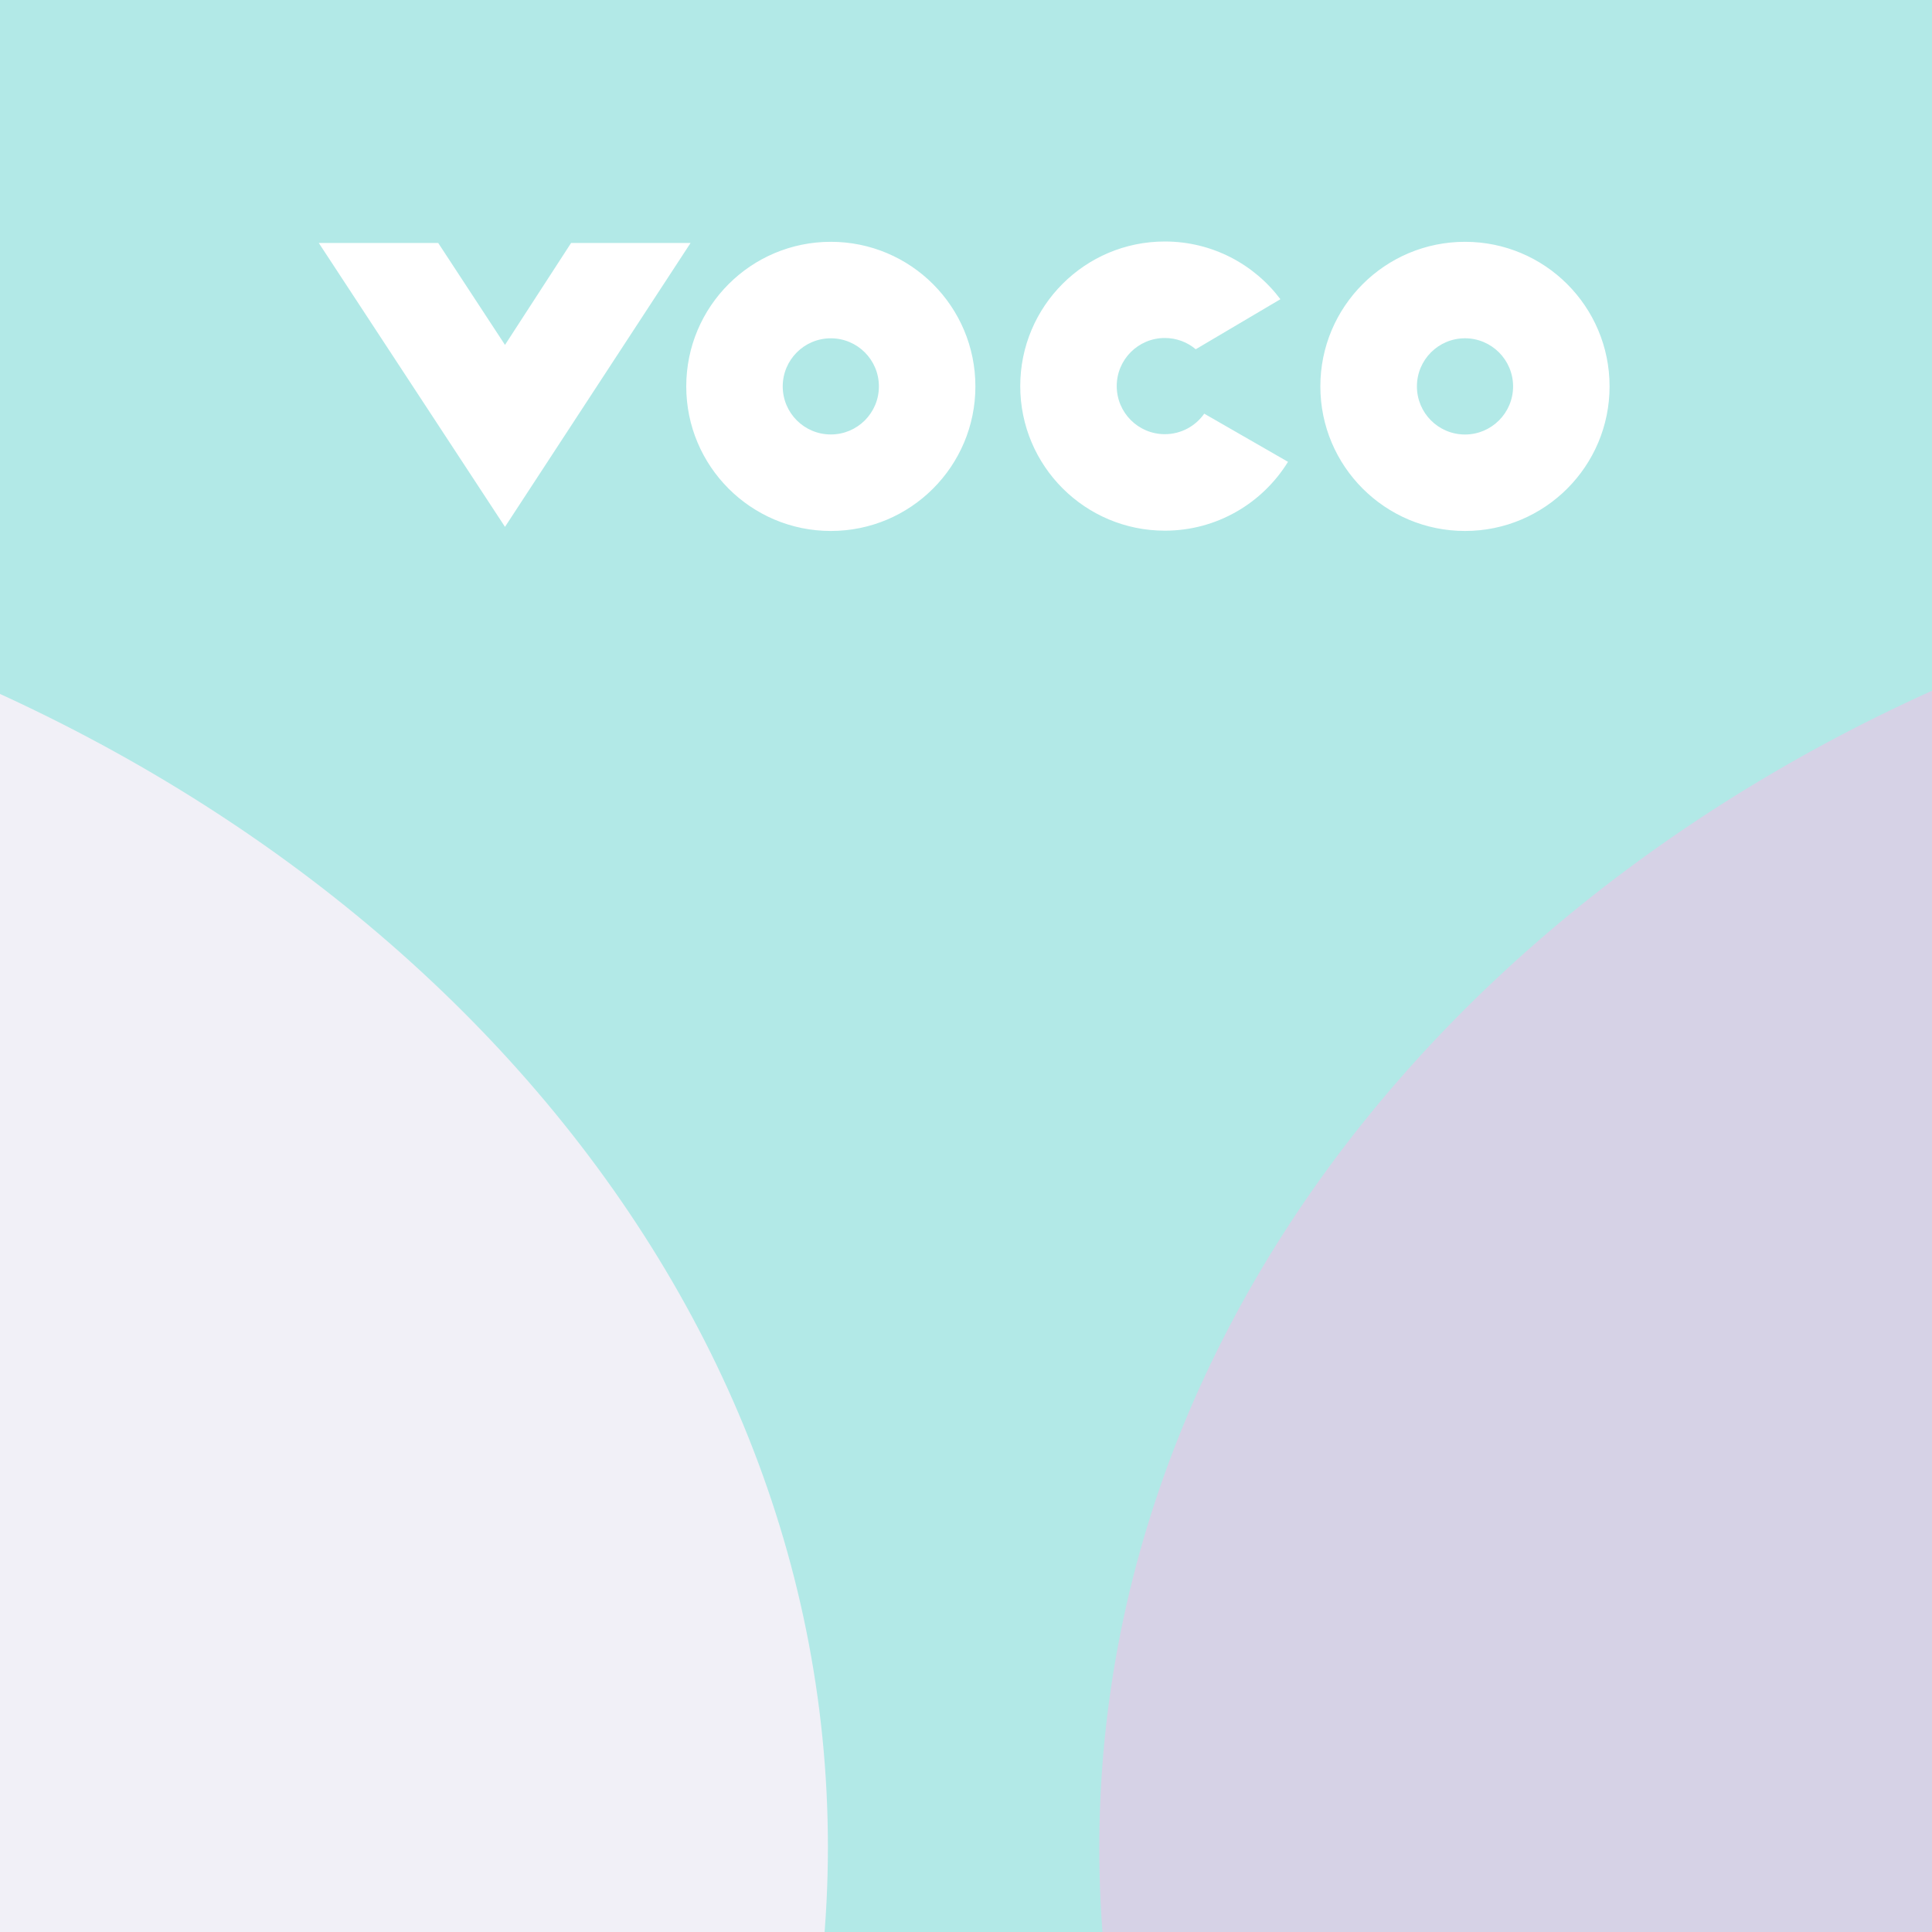
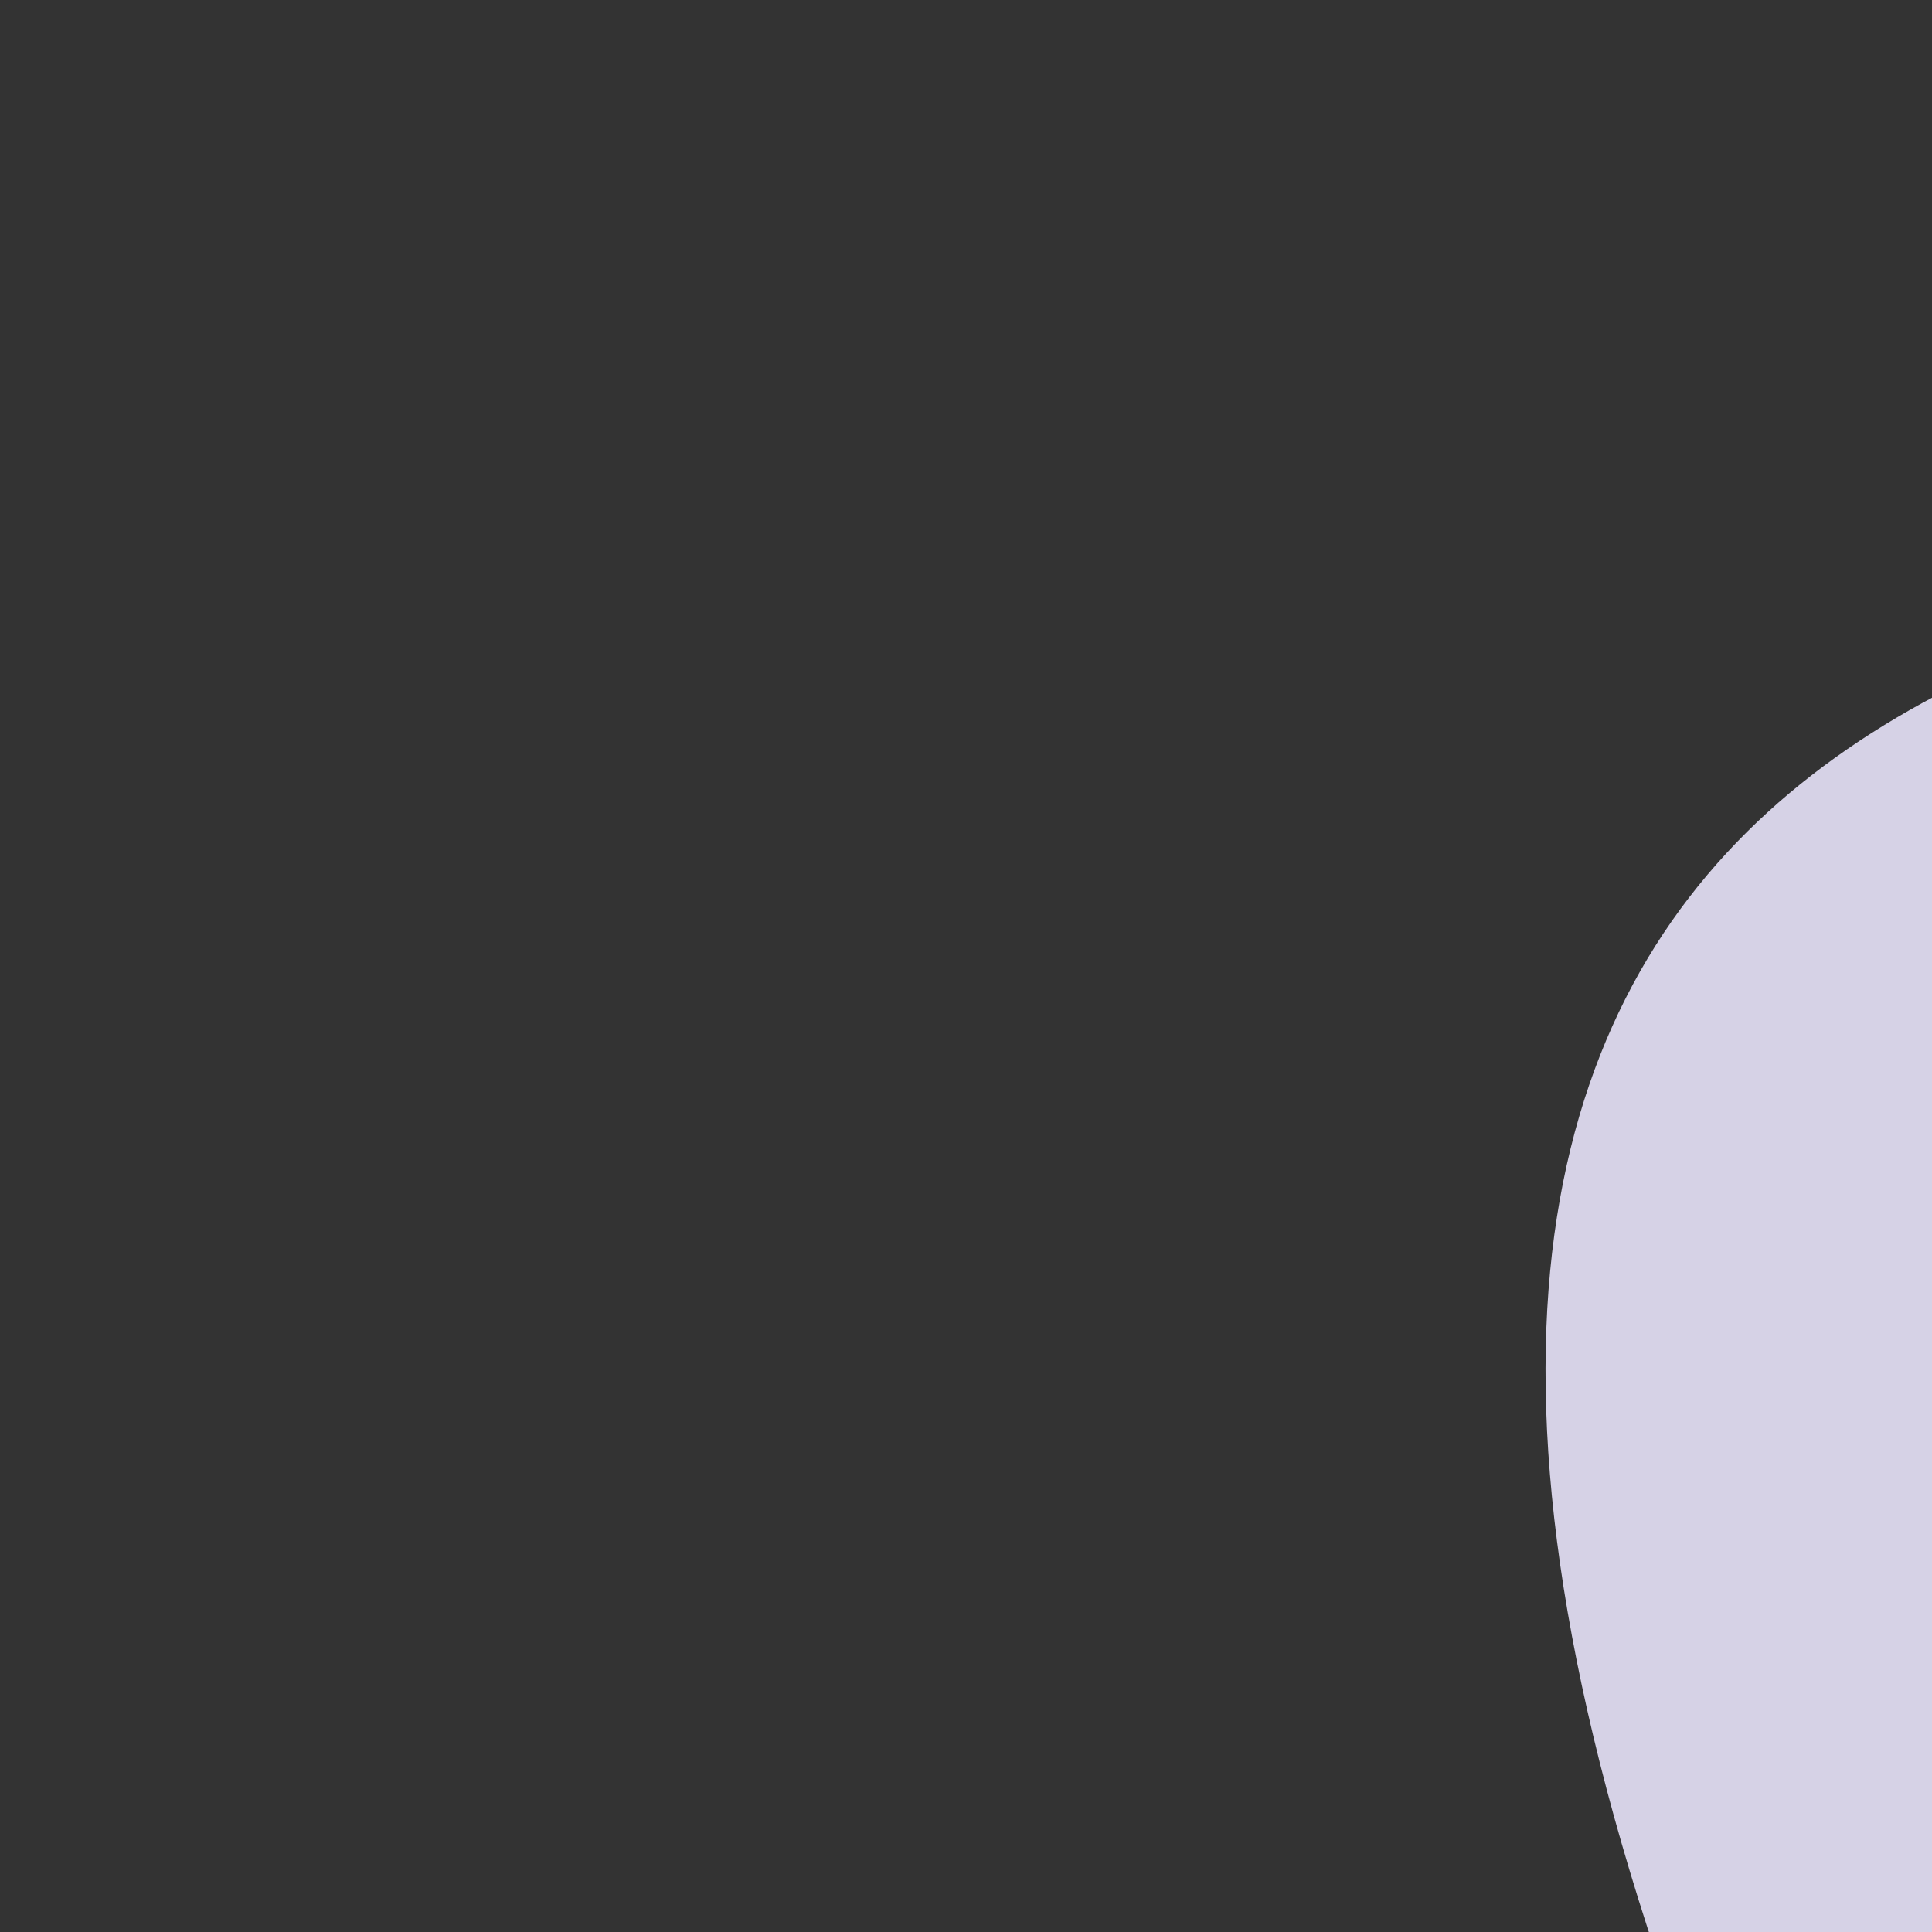
<svg xmlns="http://www.w3.org/2000/svg" width="400" height="400" viewBox="0 0 400 400" fill="none">
  <rect x="0" y="0" width="400" height="400" fill="#333333" stroke="none" />
  <g clip-path="url(#clip0_2635_2219)">
-     <rect width="401" height="400" fill="#B2E9E7" />
    <g clip-path="url(#clip1_2635_2219)">
-       <path d="M118.241 50.301L104.554 71.409L90.724 50.301H66L104.554 109.08L142.978 50.301H118.241ZM172.015 50.064C155.483 50.064 142.081 63.453 142.081 80.001C142.081 96.526 155.483 109.931 172.015 109.931C188.547 109.931 201.945 96.526 201.945 80.001C201.945 63.453 188.54 50.064 172.015 50.064ZM172.012 89.95C166.512 89.95 162.056 85.501 162.056 80.001C162.056 74.494 166.512 70.042 172.012 70.042C177.518 70.042 181.967 74.494 181.967 80.001C181.967 85.501 177.518 89.95 172.012 89.95ZM303.317 50.064C286.769 50.064 273.364 63.453 273.364 80.001C273.364 96.526 286.769 109.931 303.317 109.931C319.842 109.931 333.244 96.526 333.244 80.001C333.244 63.453 319.842 50.064 303.317 50.064ZM303.317 89.96C297.804 89.96 293.358 85.501 293.358 80.001C293.358 74.494 297.804 70.039 303.317 70.039C308.795 70.039 313.269 74.494 313.269 80.001C313.269 85.501 308.795 89.96 303.317 89.96ZM241.163 89.892C235.66 89.892 231.208 85.436 231.208 79.936C231.208 74.433 235.66 69.978 241.163 69.978C243.603 69.978 245.84 70.854 247.565 72.31L265.096 61.949C259.634 54.69 250.948 50 241.163 50C224.635 50 211.23 63.389 211.23 79.937C211.23 96.462 224.635 109.87 241.163 109.87C251.942 109.87 261.391 104.171 266.666 95.617L249.324 85.645C247.527 88.212 244.543 89.892 241.163 89.892Z" fill="white" />
-     </g>
-     <path d="M460 643C325.968 608.041 227.592 504.701 227.592 382.659C227.592 260.245 325.335 156.648 460 122V643Z" fill="#D6D2E6" />
-     <path d="M-61 122C73.032 156.959 171.408 260.298 171.408 382.341C171.408 504.755 73.665 608.352 -61 643V122Z" fill="#F1F0F7" />
+       </g>
+     <path d="M460 643C227.592 260.245 325.335 156.648 460 122V643Z" fill="#D6D2E6" />
  </g>
  <defs>
    <clipPath id="clip0_2635_2219">
      <rect width="400" height="400" fill="white" />
    </clipPath>
    <clipPath id="clip1_2635_2219">
-       <rect width="267.244" height="59.931" fill="white" transform="translate(66 50)" />
-     </clipPath>
+       </clipPath>
  </defs>
</svg>